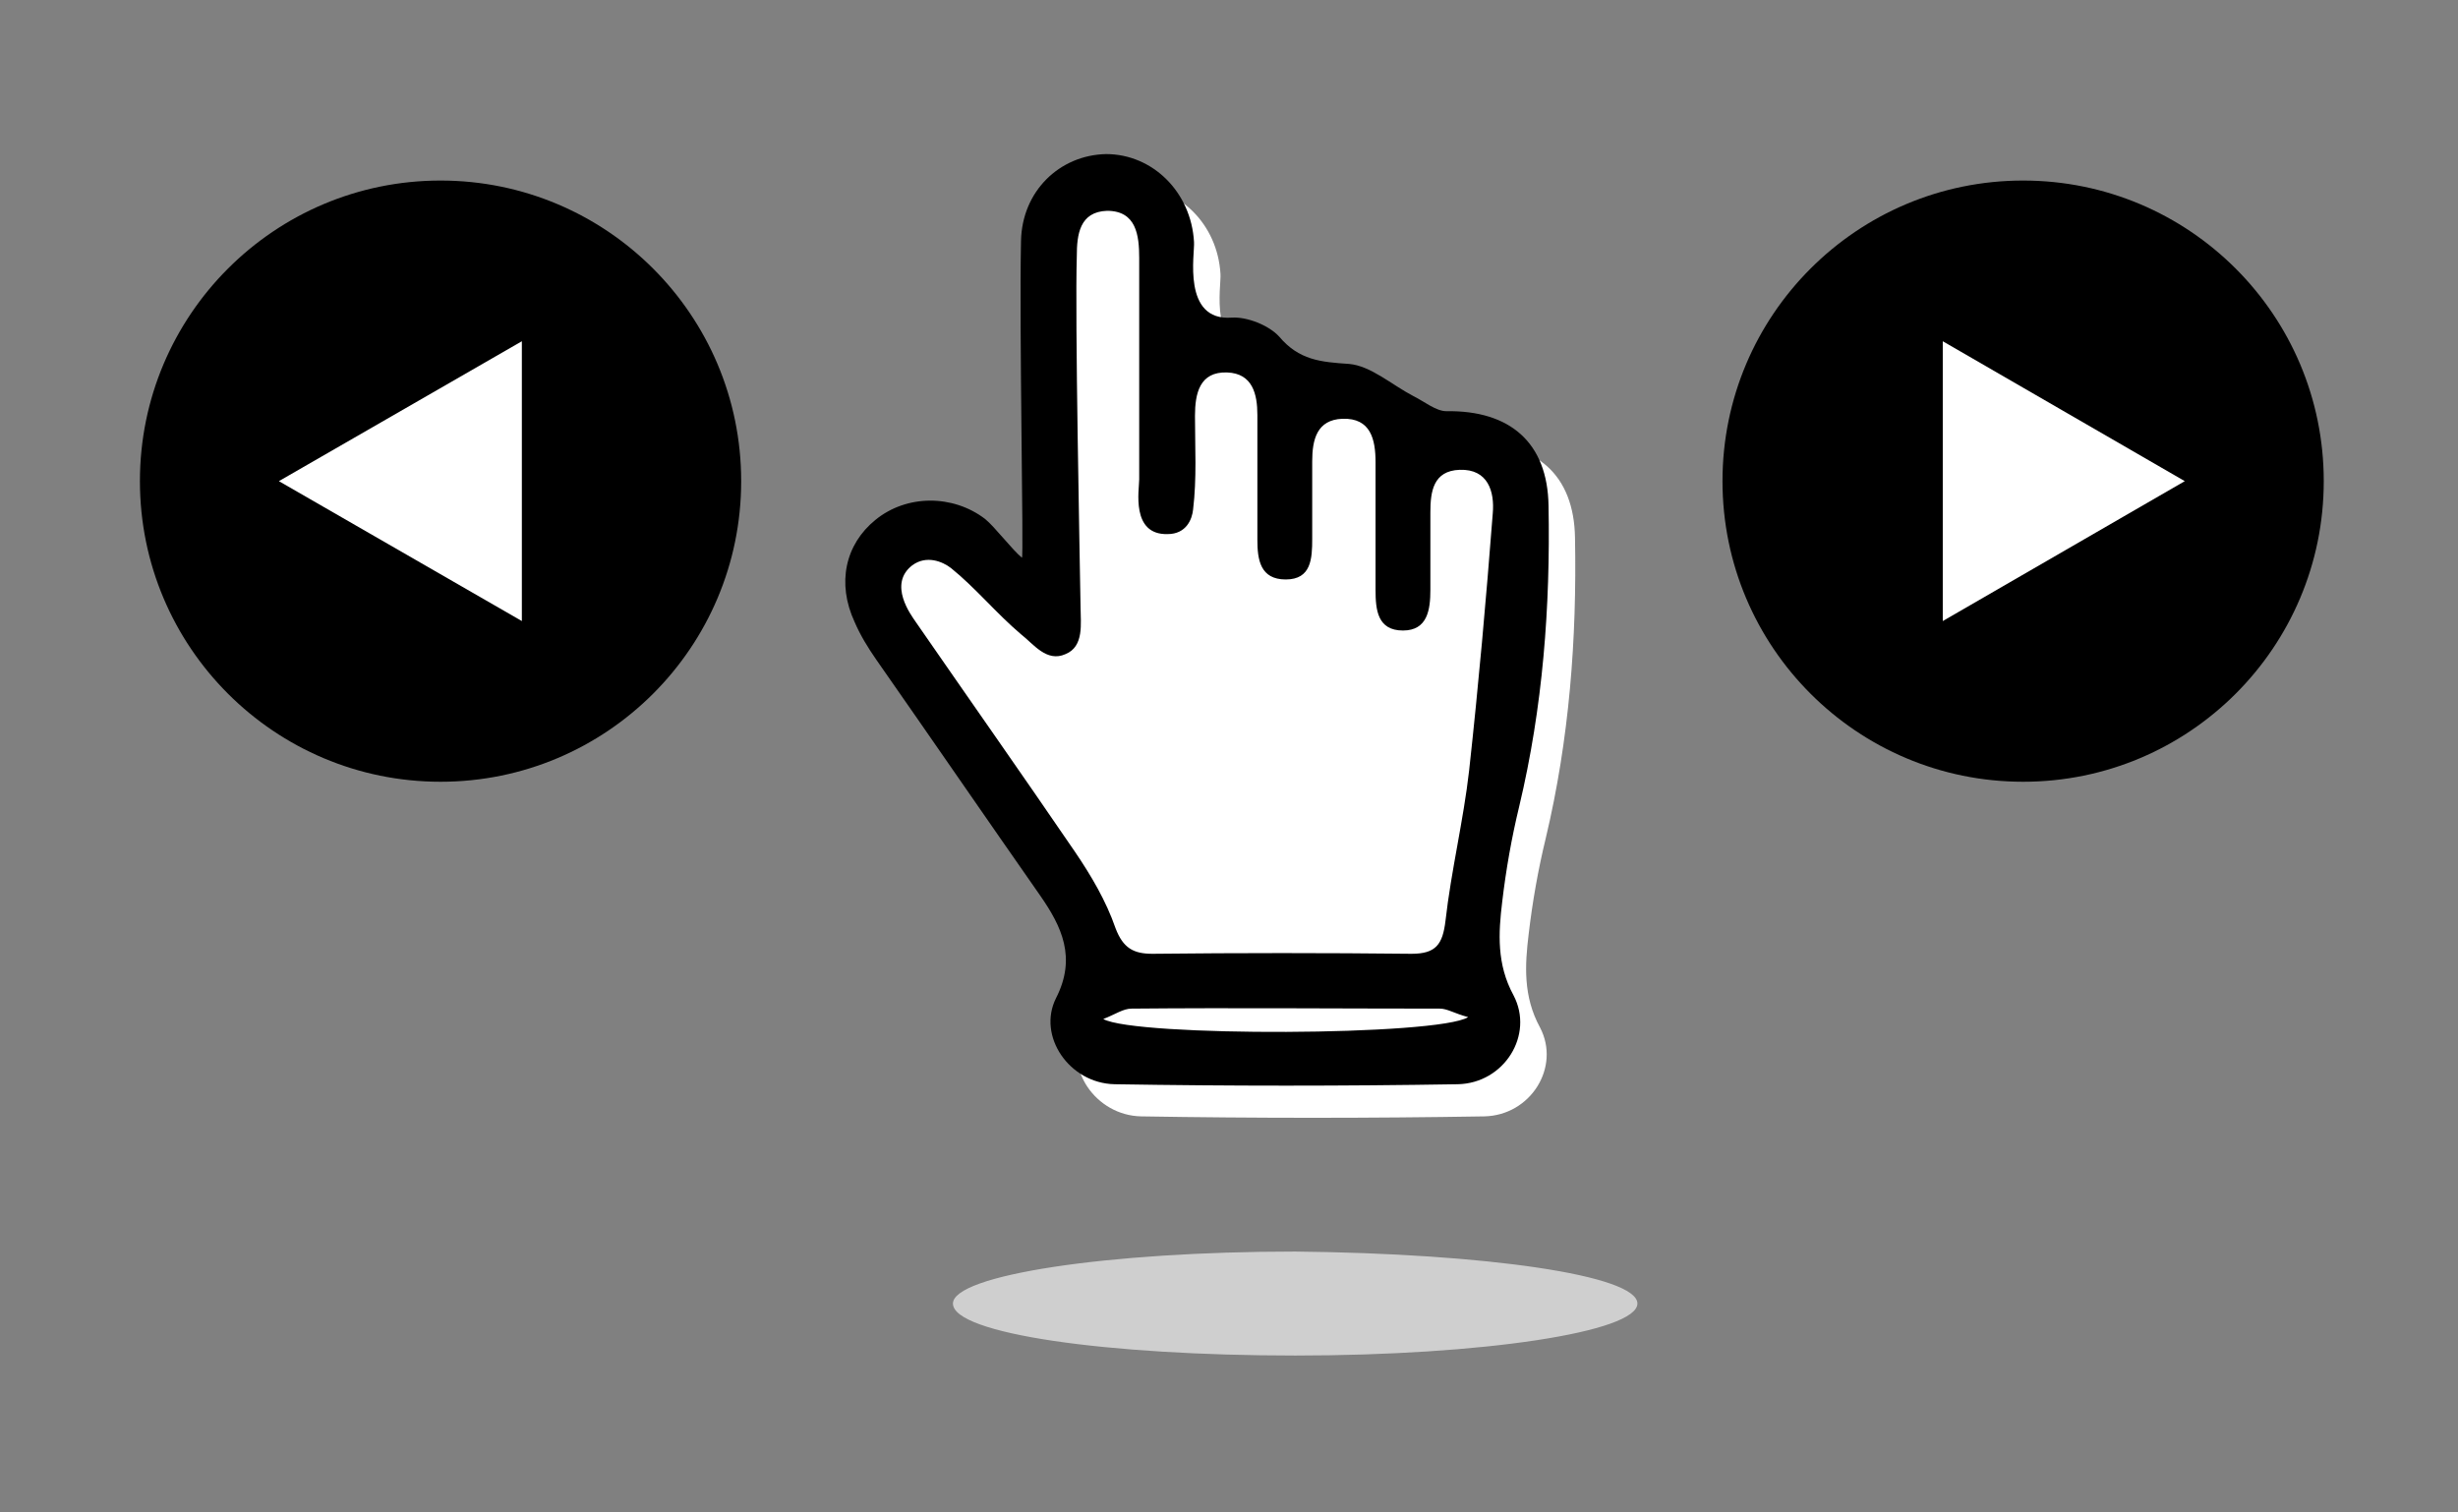
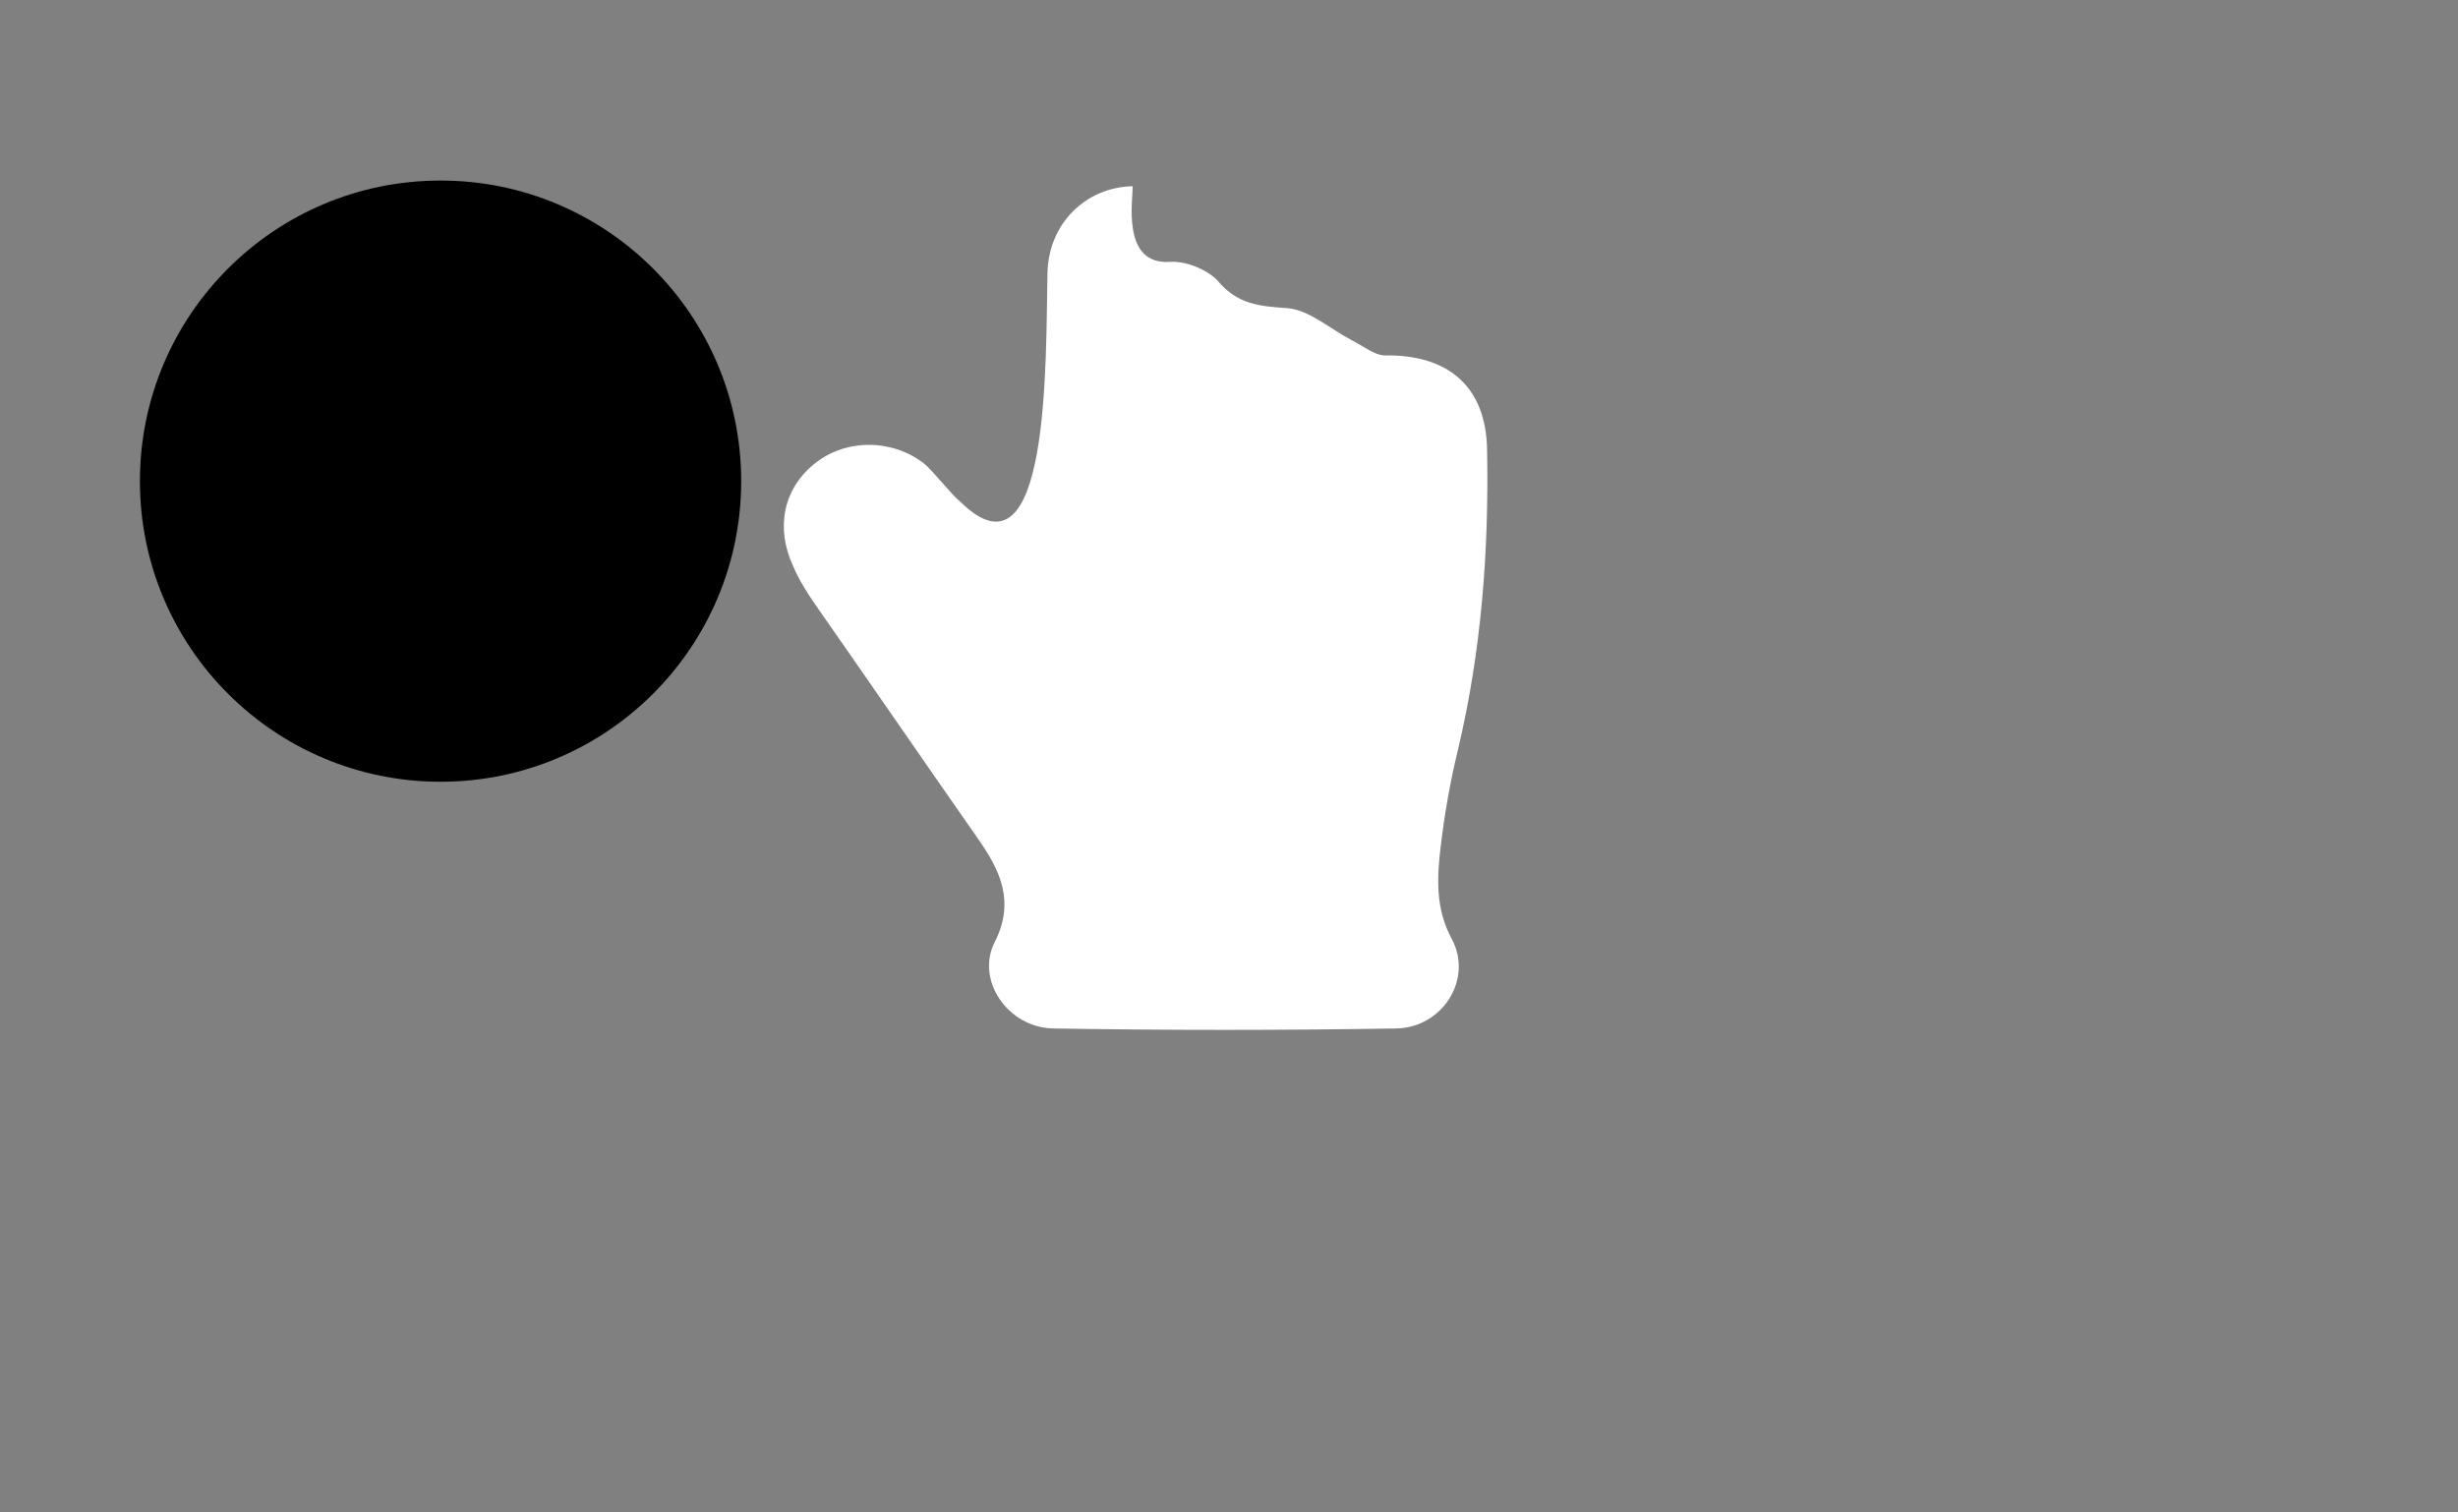
<svg xmlns="http://www.w3.org/2000/svg" version="1.1" id="Capa_1" x="0px" y="0px" viewBox="0 0 260 160" style="enable-background:new 0 0 260 160;" xml:space="preserve">
  <rect x="0" y="0" width="260" height="160" fill="#808080" stroke="none" />
  <style type="text/css">
	.st0{fill:#CFCFCF;}
	.st1{fill:#FFFFFF;}
</style>
  <g>
-     <path class="st0" d="M173.2,137.9c0,3-16.3,5.5-36.2,5.5s-36.2-2.3-36.2-5.5c0-3,16.3-5.5,36.2-5.5   C157.1,132.6,173.2,134.9,173.2,137.9z" />
-     <path class="st1" d="M110.8,28.9c0.1-5.3,4.1-9.1,9-9.2c4.9,0,9,4,9.3,9.3c0.1,1.2-1.3,8.4,4,8c1.6-0.1,3.9,0.8,5,2   c2.1,2.5,4.4,2.7,7.4,2.9c2.3,0.2,4.5,2.2,6.8,3.4c1.2,0.6,2.4,1.6,3.5,1.6c6.7-0.1,10.7,3.3,10.8,10c0.2,10.7-0.6,21.3-3.1,31.8   c-0.8,3.3-1.4,6.7-1.8,10.1c-0.4,3.3-0.6,6.6,1.2,9.9c2.2,4.2-1,9.3-5.9,9.4c-12.1,0.2-24.2,0.2-36.3,0c-4.8-0.1-8.2-5.1-6.2-9.1   c2.2-4.3,0.6-7.6-1.7-10.9c-5.8-8.3-11.5-16.6-17.3-24.9c-0.9-1.3-1.7-2.6-2.3-4c-1.9-4.1-1-8.2,2.2-10.8c3.3-2.7,8.2-2.7,11.6-0.1   c1,0.8,2.9,3.3,3.9,4.1C111.1,62.4,110.6,38.1,110.8,28.9z" />
-     <circle cx="214" cy="50.9" r="31.8" />
+     <path class="st1" d="M110.8,28.9c0.1-5.3,4.1-9.1,9-9.2c0.1,1.2-1.3,8.4,4,8c1.6-0.1,3.9,0.8,5,2   c2.1,2.5,4.4,2.7,7.4,2.9c2.3,0.2,4.5,2.2,6.8,3.4c1.2,0.6,2.4,1.6,3.5,1.6c6.7-0.1,10.7,3.3,10.8,10c0.2,10.7-0.6,21.3-3.1,31.8   c-0.8,3.3-1.4,6.7-1.8,10.1c-0.4,3.3-0.6,6.6,1.2,9.9c2.2,4.2-1,9.3-5.9,9.4c-12.1,0.2-24.2,0.2-36.3,0c-4.8-0.1-8.2-5.1-6.2-9.1   c2.2-4.3,0.6-7.6-1.7-10.9c-5.8-8.3-11.5-16.6-17.3-24.9c-0.9-1.3-1.7-2.6-2.3-4c-1.9-4.1-1-8.2,2.2-10.8c3.3-2.7,8.2-2.7,11.6-0.1   c1,0.8,2.9,3.3,3.9,4.1C111.1,62.4,110.6,38.1,110.8,28.9z" />
    <circle cx="46.6" cy="50.9" r="31.8" />
-     <polygon class="st1" points="231.1,50.9 205.5,36.1 205.5,65.7  " />
-     <polygon class="st1" points="29.5,50.9 55.2,65.7 55.2,36.1  " />
-     <path d="M108,25.5c0.1-5.3,4.1-9.1,9-9.2c4.9,0,9,4,9.3,9.3c0.1,1.2-1.3,8.4,4,8c1.6-0.1,3.9,0.8,5,2c2.1,2.5,4.4,2.7,7.4,2.9   c2.3,0.2,4.5,2.2,6.8,3.4c1.2,0.6,2.4,1.6,3.5,1.6c6.7-0.1,10.7,3.3,10.8,10c0.2,10.7-0.6,21.3-3.1,31.8c-0.8,3.3-1.4,6.7-1.8,10.1   c-0.4,3.3-0.6,6.6,1.2,9.9c2.2,4.2-1,9.3-5.9,9.4c-12.1,0.2-24.2,0.2-36.3,0c-4.8-0.1-8.2-5.1-6.2-9.1c2.2-4.3,0.6-7.6-1.7-10.9   c-5.8-8.3-11.5-16.6-17.3-24.9c-0.9-1.3-1.7-2.6-2.3-4c-1.9-4.1-1-8.2,2.2-10.8c3.3-2.7,8.2-2.7,11.6-0.1c1,0.8,2.9,3.3,3.9,4.1   C108.3,59,107.8,34.8,108,25.5z M114.3,64.3c0,1.6,0.4,4.1-1.6,4.9c-2,0.9-3.4-1.1-4.7-2.1c-2.6-2.2-4.8-4.9-7.4-7   c-0.9-0.7-2.6-1.4-4.1-0.3c-2.6,2-0.1,5.3,0.3,5.9c5.6,8.1,11.3,16.2,16.9,24.4c1.7,2.5,3.3,5.2,4.3,8.1c0.8,2.1,1.9,2.7,3.9,2.7   c9.1-0.1,18.3-0.1,27.4,0c2.6,0,3.3-1,3.6-3.5c0.6-5.3,1.9-10.6,2.5-15.9c1-9.1,1.8-18.1,2.5-27.2c0.2-2.3-0.5-4.7-3.5-4.6   c-2.8,0.1-3.1,2.3-3.1,4.5c0,2.7,0,5.5,0,8.2c0,2.1-0.3,4.3-2.9,4.3c-2.7,0-2.9-2.2-2.9-4.3c0-4.5,0-9,0-13.5   c0-2.4-0.5-4.7-3.5-4.6c-2.7,0.1-3.2,2.2-3.2,4.5c0,2.7,0,5.5,0,8.2c0,2.1-0.1,4.3-2.8,4.3c-2.7,0-3-2.1-3-4.2c0-4.4,0-8.8,0-13.2   c0-2.2-0.5-4.4-3.2-4.5c-2.9-0.1-3.4,2.2-3.4,4.6c0,3.3,0.2,6.6-0.2,9.9c-0.1,1-0.7,2.6-2.7,2.6c-3.9,0.1-3-4.7-3-5.8   c0-7.8,0-15.6,0-23.4c0-2.4-0.3-5-3.4-5c-2.9,0.1-3.2,2.5-3.2,4.8C113.7,33.6,114.2,58.2,114.3,64.3z M155.3,107.6   c-1.5-0.4-2.2-0.9-3-0.9c-10.9,0-21.8-0.1-32.6,0c-0.9,0-1.7,0.6-3,1.1C120.1,109.7,152.1,109.6,155.3,107.6z" />
  </g>
</svg>